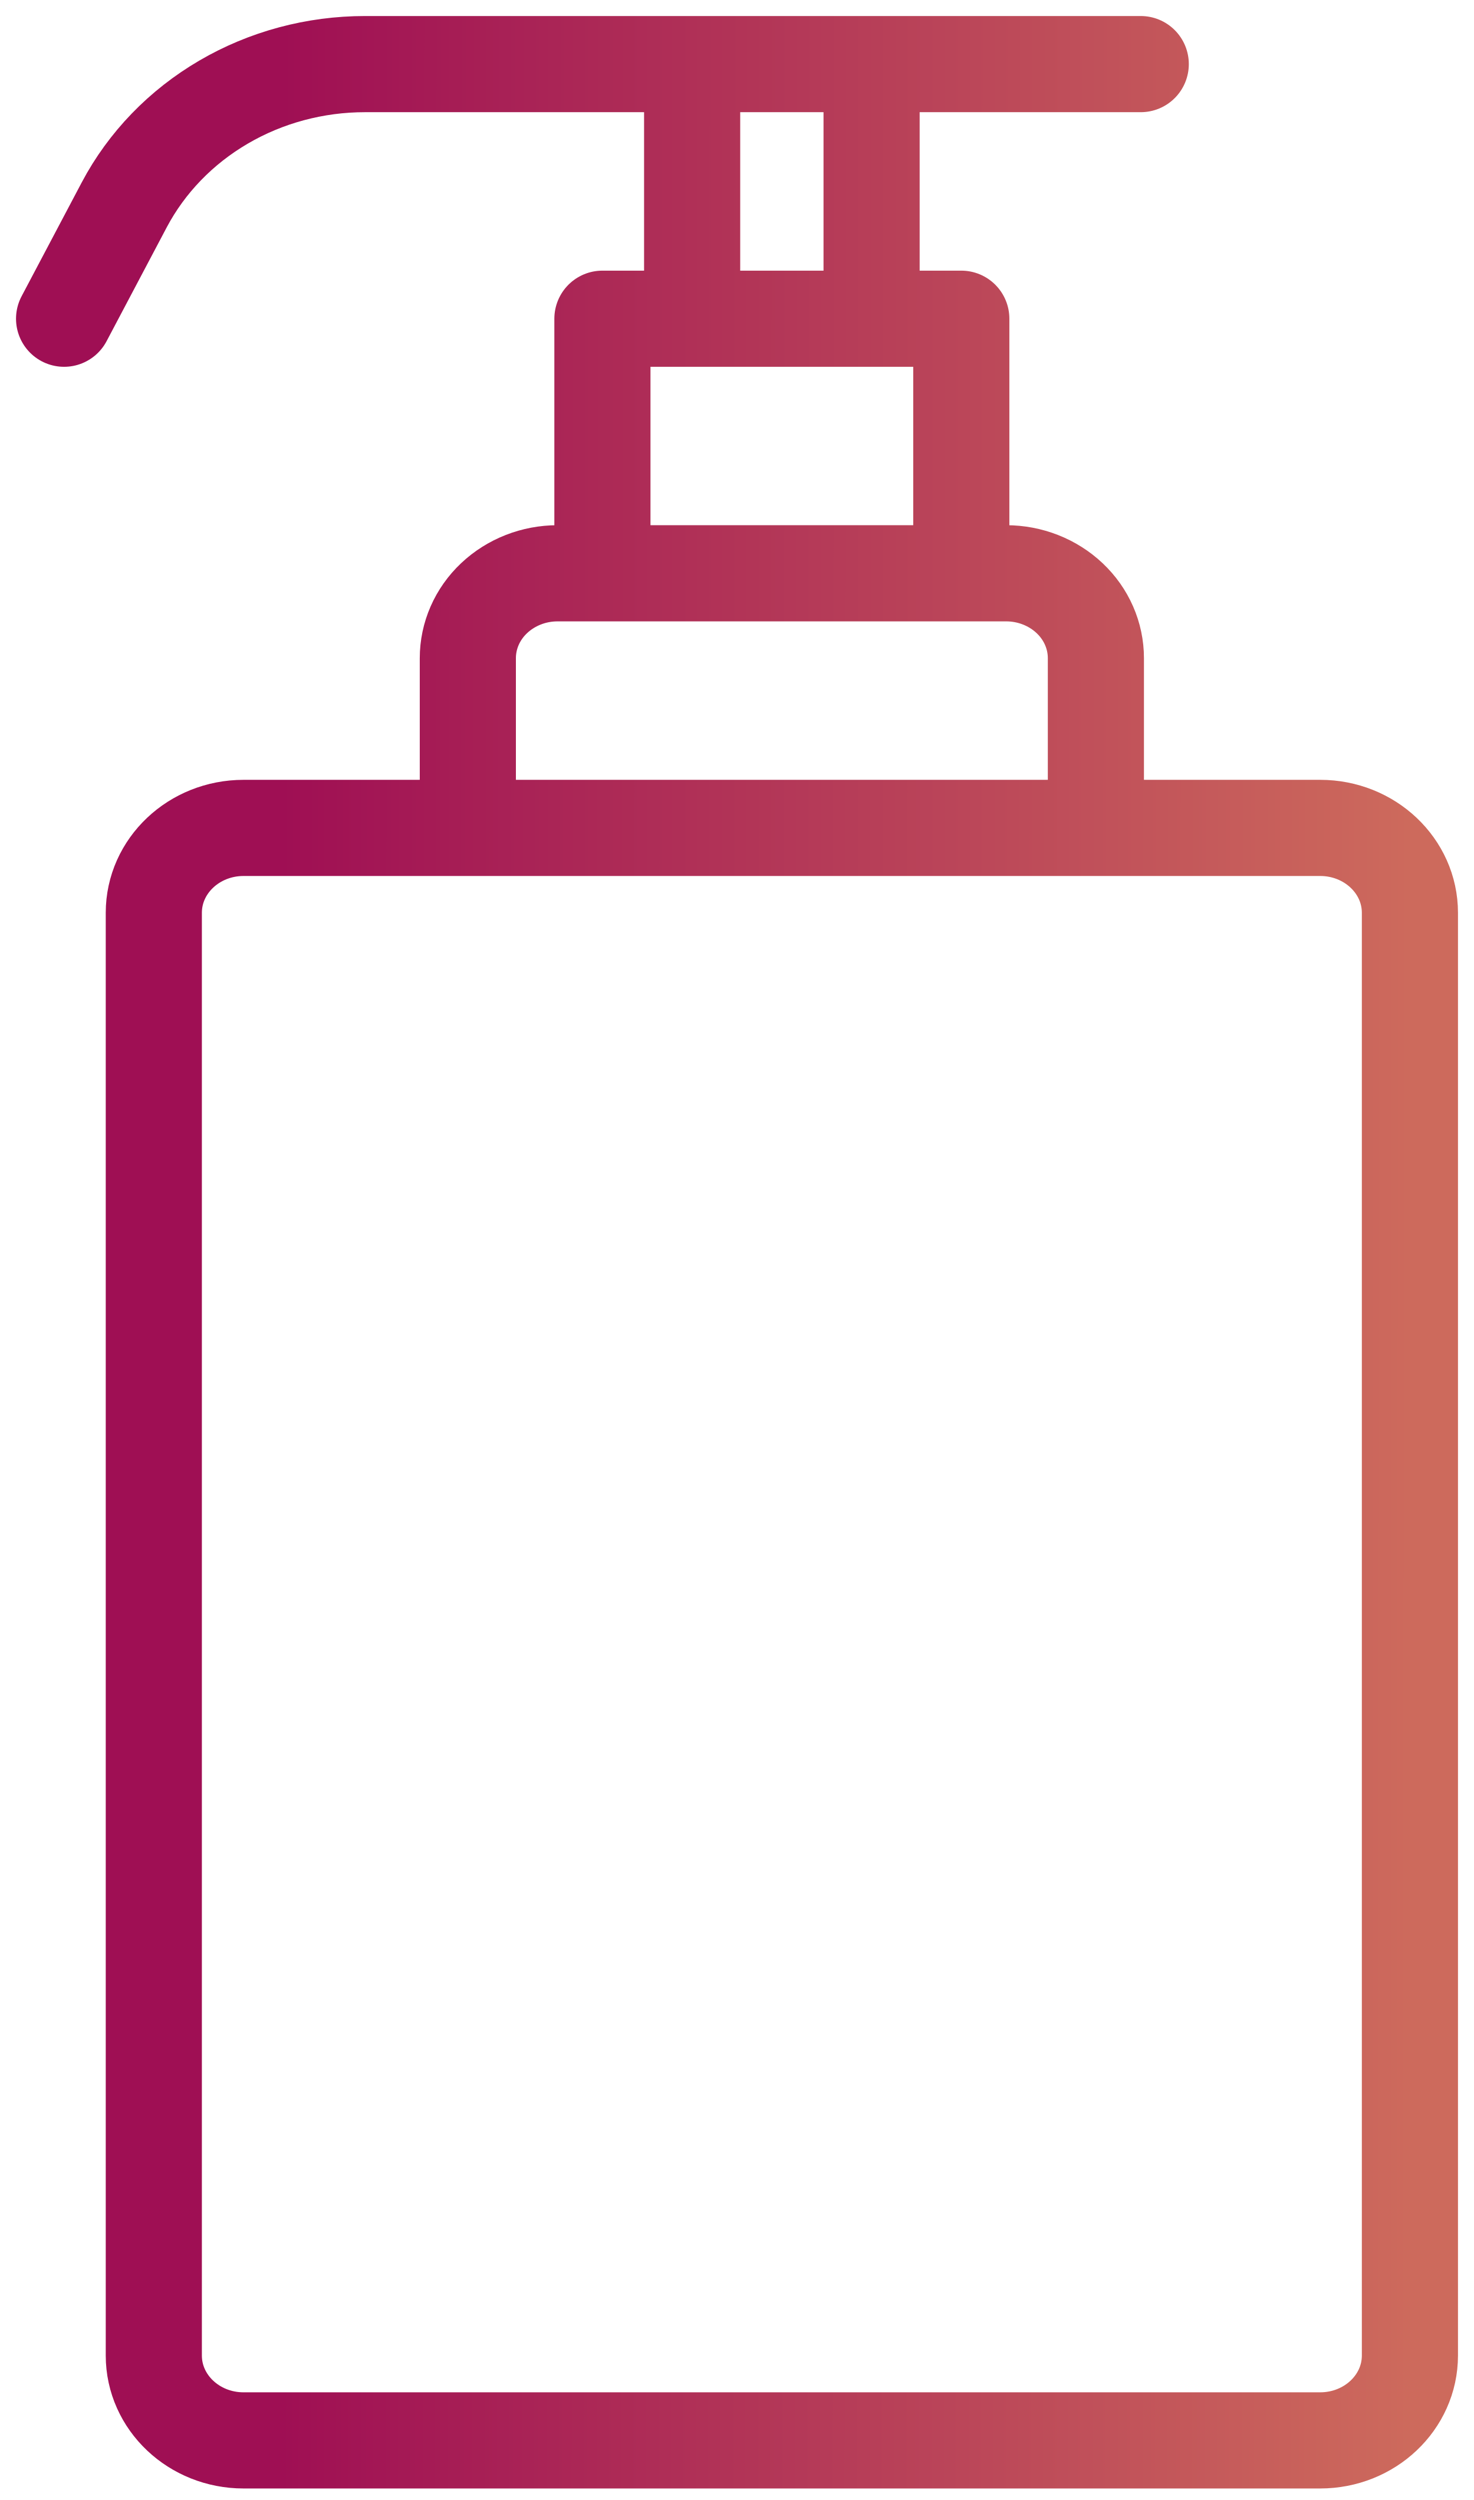
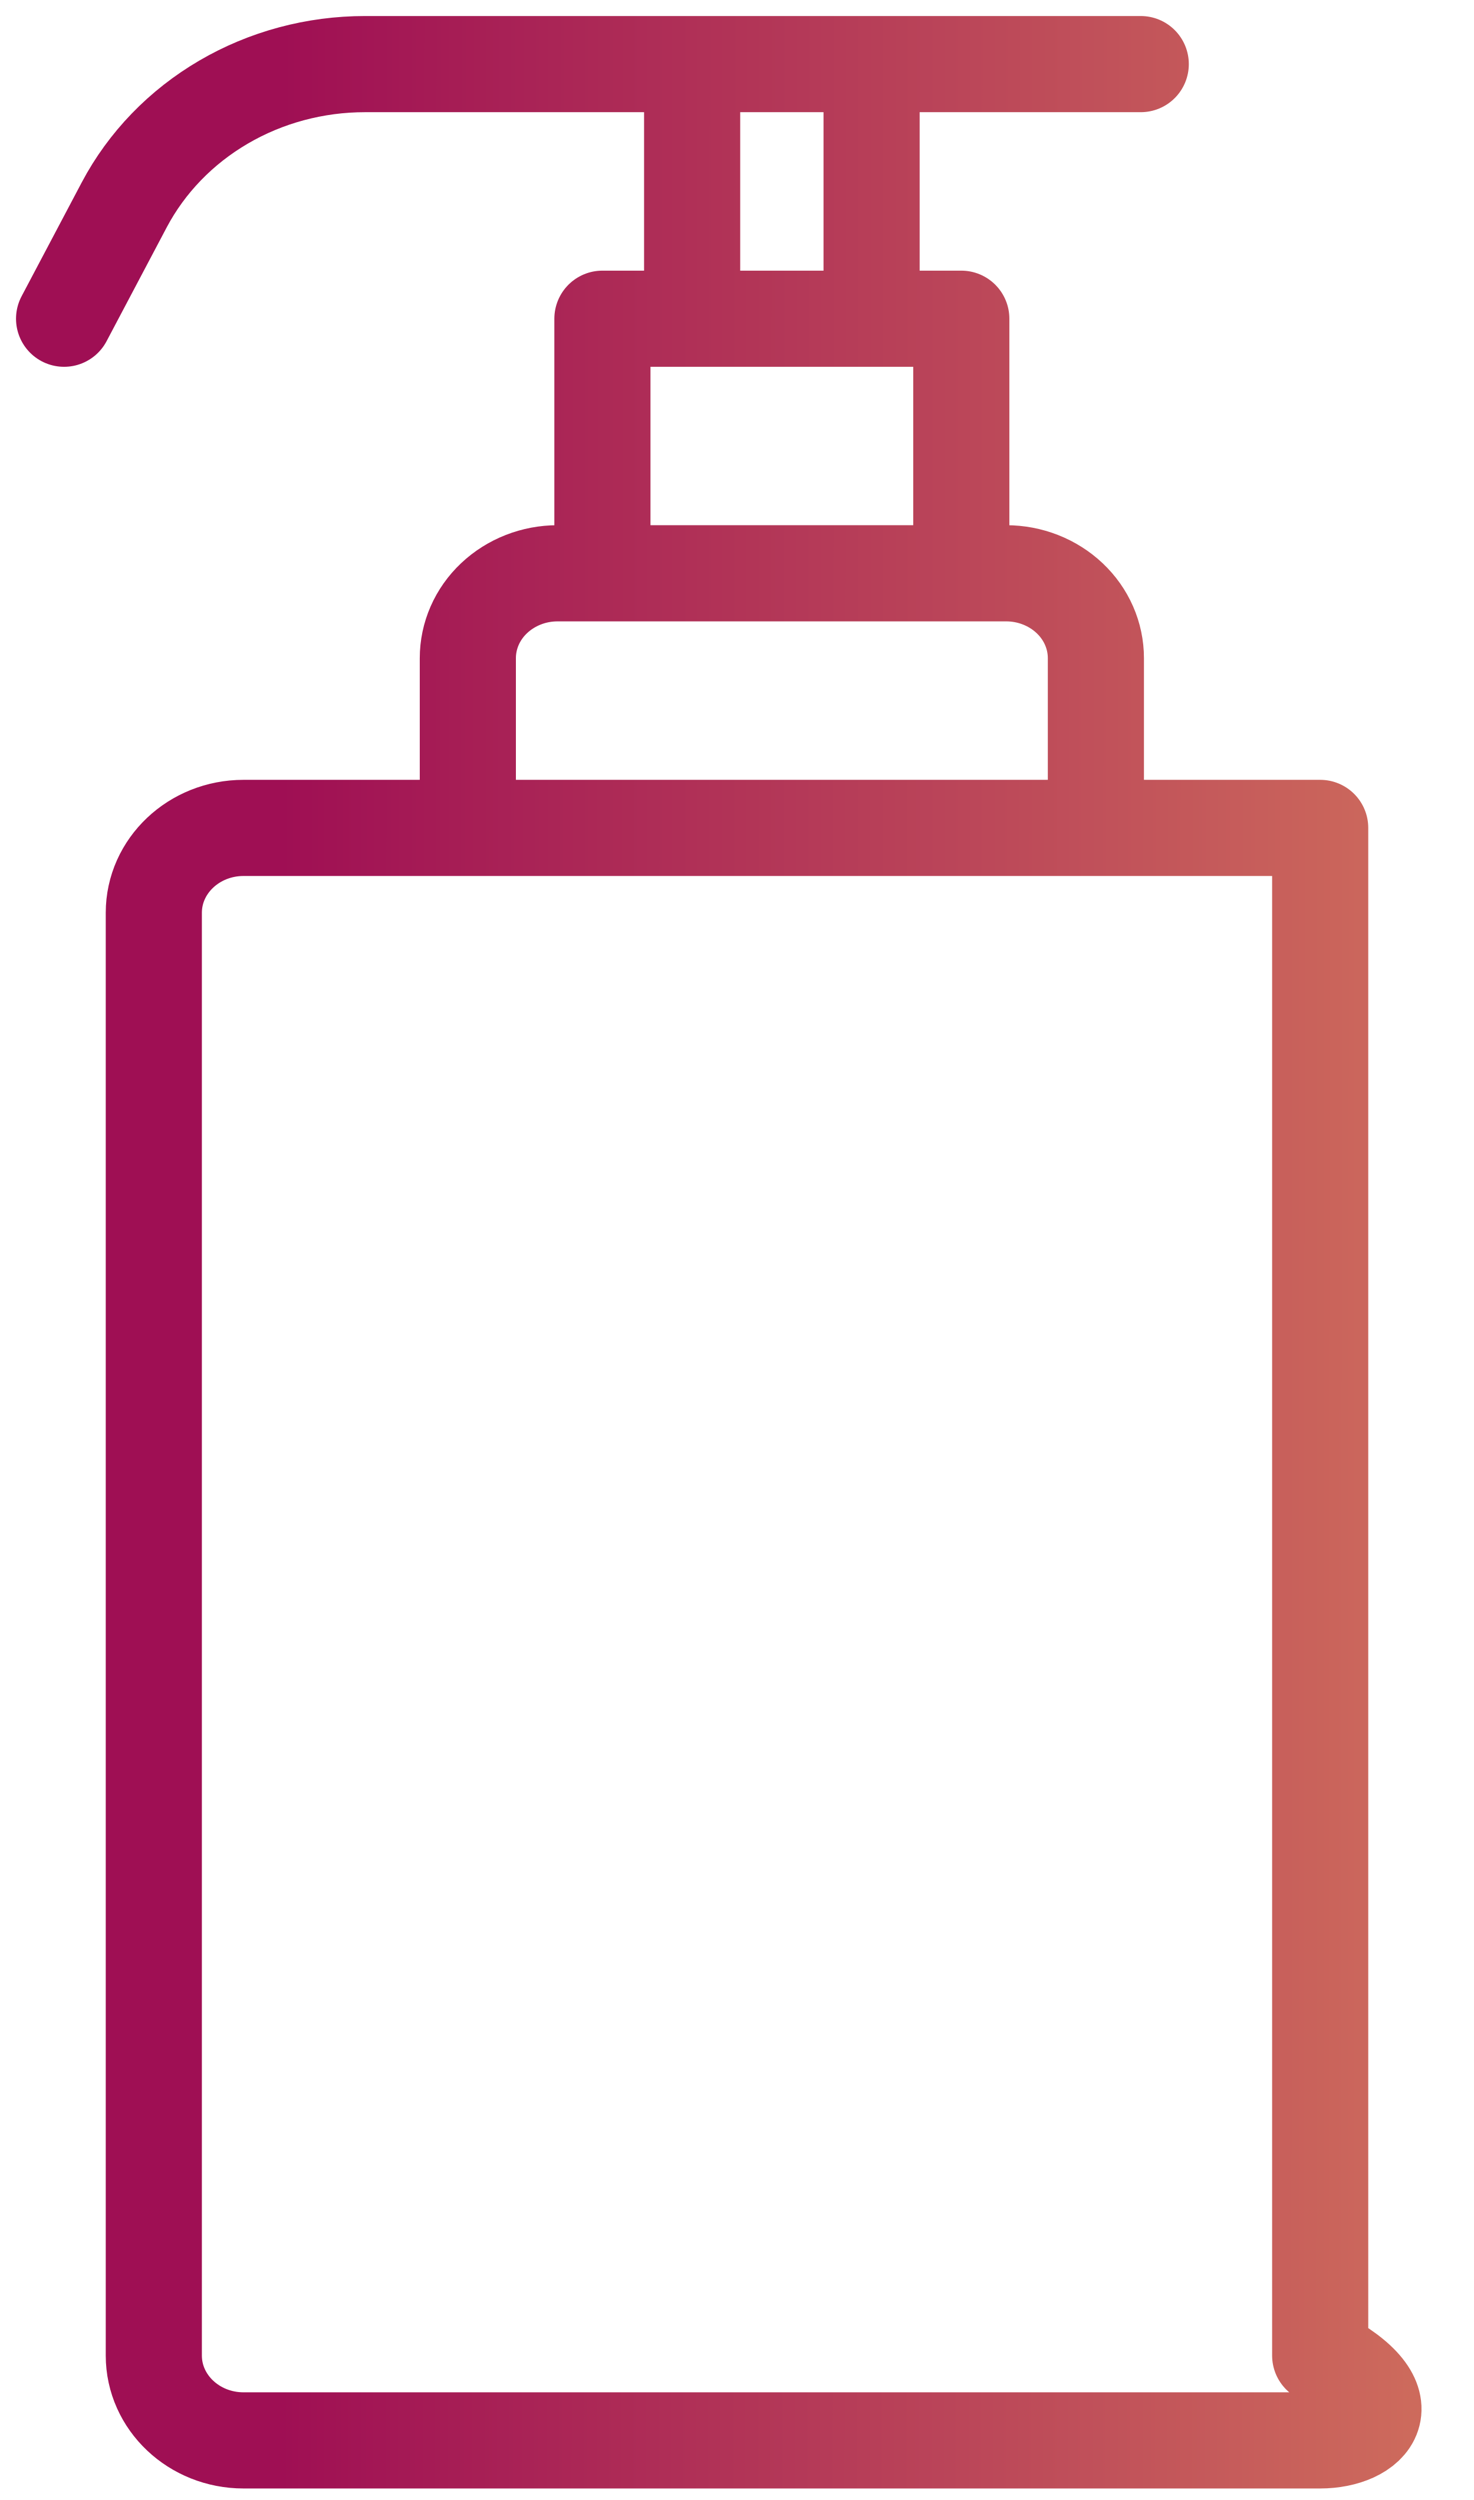
<svg xmlns="http://www.w3.org/2000/svg" width="23" height="39" viewBox="0 0 23 39" fill="none">
-   <path d="M1 4.972L1.939 3.195C2.288 2.536 2.824 1.981 3.488 1.593C4.151 1.205 4.916 1 5.696 1H17.8M20.6 38.069H3.8C3.027 38.069 2.4 37.476 2.4 36.745V14.239C2.4 13.508 3.027 12.915 3.8 12.915H20.6C21.373 12.915 22 13.508 22 14.239V36.745C22 37.476 21.373 38.069 20.6 38.069ZM17.1 12.915H7.3V10.267C7.3 9.916 7.447 9.579 7.71 9.331C7.973 9.083 8.329 8.943 8.7 8.943H15.7C16.071 8.943 16.427 9.083 16.69 9.331C16.953 9.579 17.1 9.916 17.1 10.267V12.915ZM15 8.943H9.4V4.972H15V8.943ZM13.6 4.972H10.8V1H13.6V4.972Z" stroke="url(#paint0_linear)" stroke-width="1.5" stroke-linecap="round" stroke-linejoin="round" />
+   <path d="M1 4.972L1.939 3.195C2.288 2.536 2.824 1.981 3.488 1.593C4.151 1.205 4.916 1 5.696 1H17.8M20.6 38.069H3.8C3.027 38.069 2.4 37.476 2.4 36.745V14.239C2.4 13.508 3.027 12.915 3.8 12.915H20.6V36.745C22 37.476 21.373 38.069 20.6 38.069ZM17.1 12.915H7.3V10.267C7.3 9.916 7.447 9.579 7.71 9.331C7.973 9.083 8.329 8.943 8.7 8.943H15.7C16.071 8.943 16.427 9.083 16.69 9.331C16.953 9.579 17.1 9.916 17.1 10.267V12.915ZM15 8.943H9.4V4.972H15V8.943ZM13.6 4.972H10.8V1H13.6V4.972Z" stroke="url(#paint0_linear)" stroke-width="1.5" stroke-linecap="round" stroke-linejoin="round" />
  <defs>
    <linearGradient id="paint0_linear" x1="4.38" y1="19.534" x2="22.002" y2="19.545" gradientUnits="userSpaceOnUse">
      <stop stop-color="#9F0F54" />
      <stop offset="1" stop-color="#CD6A5C" />
    </linearGradient>
  </defs>
</svg>